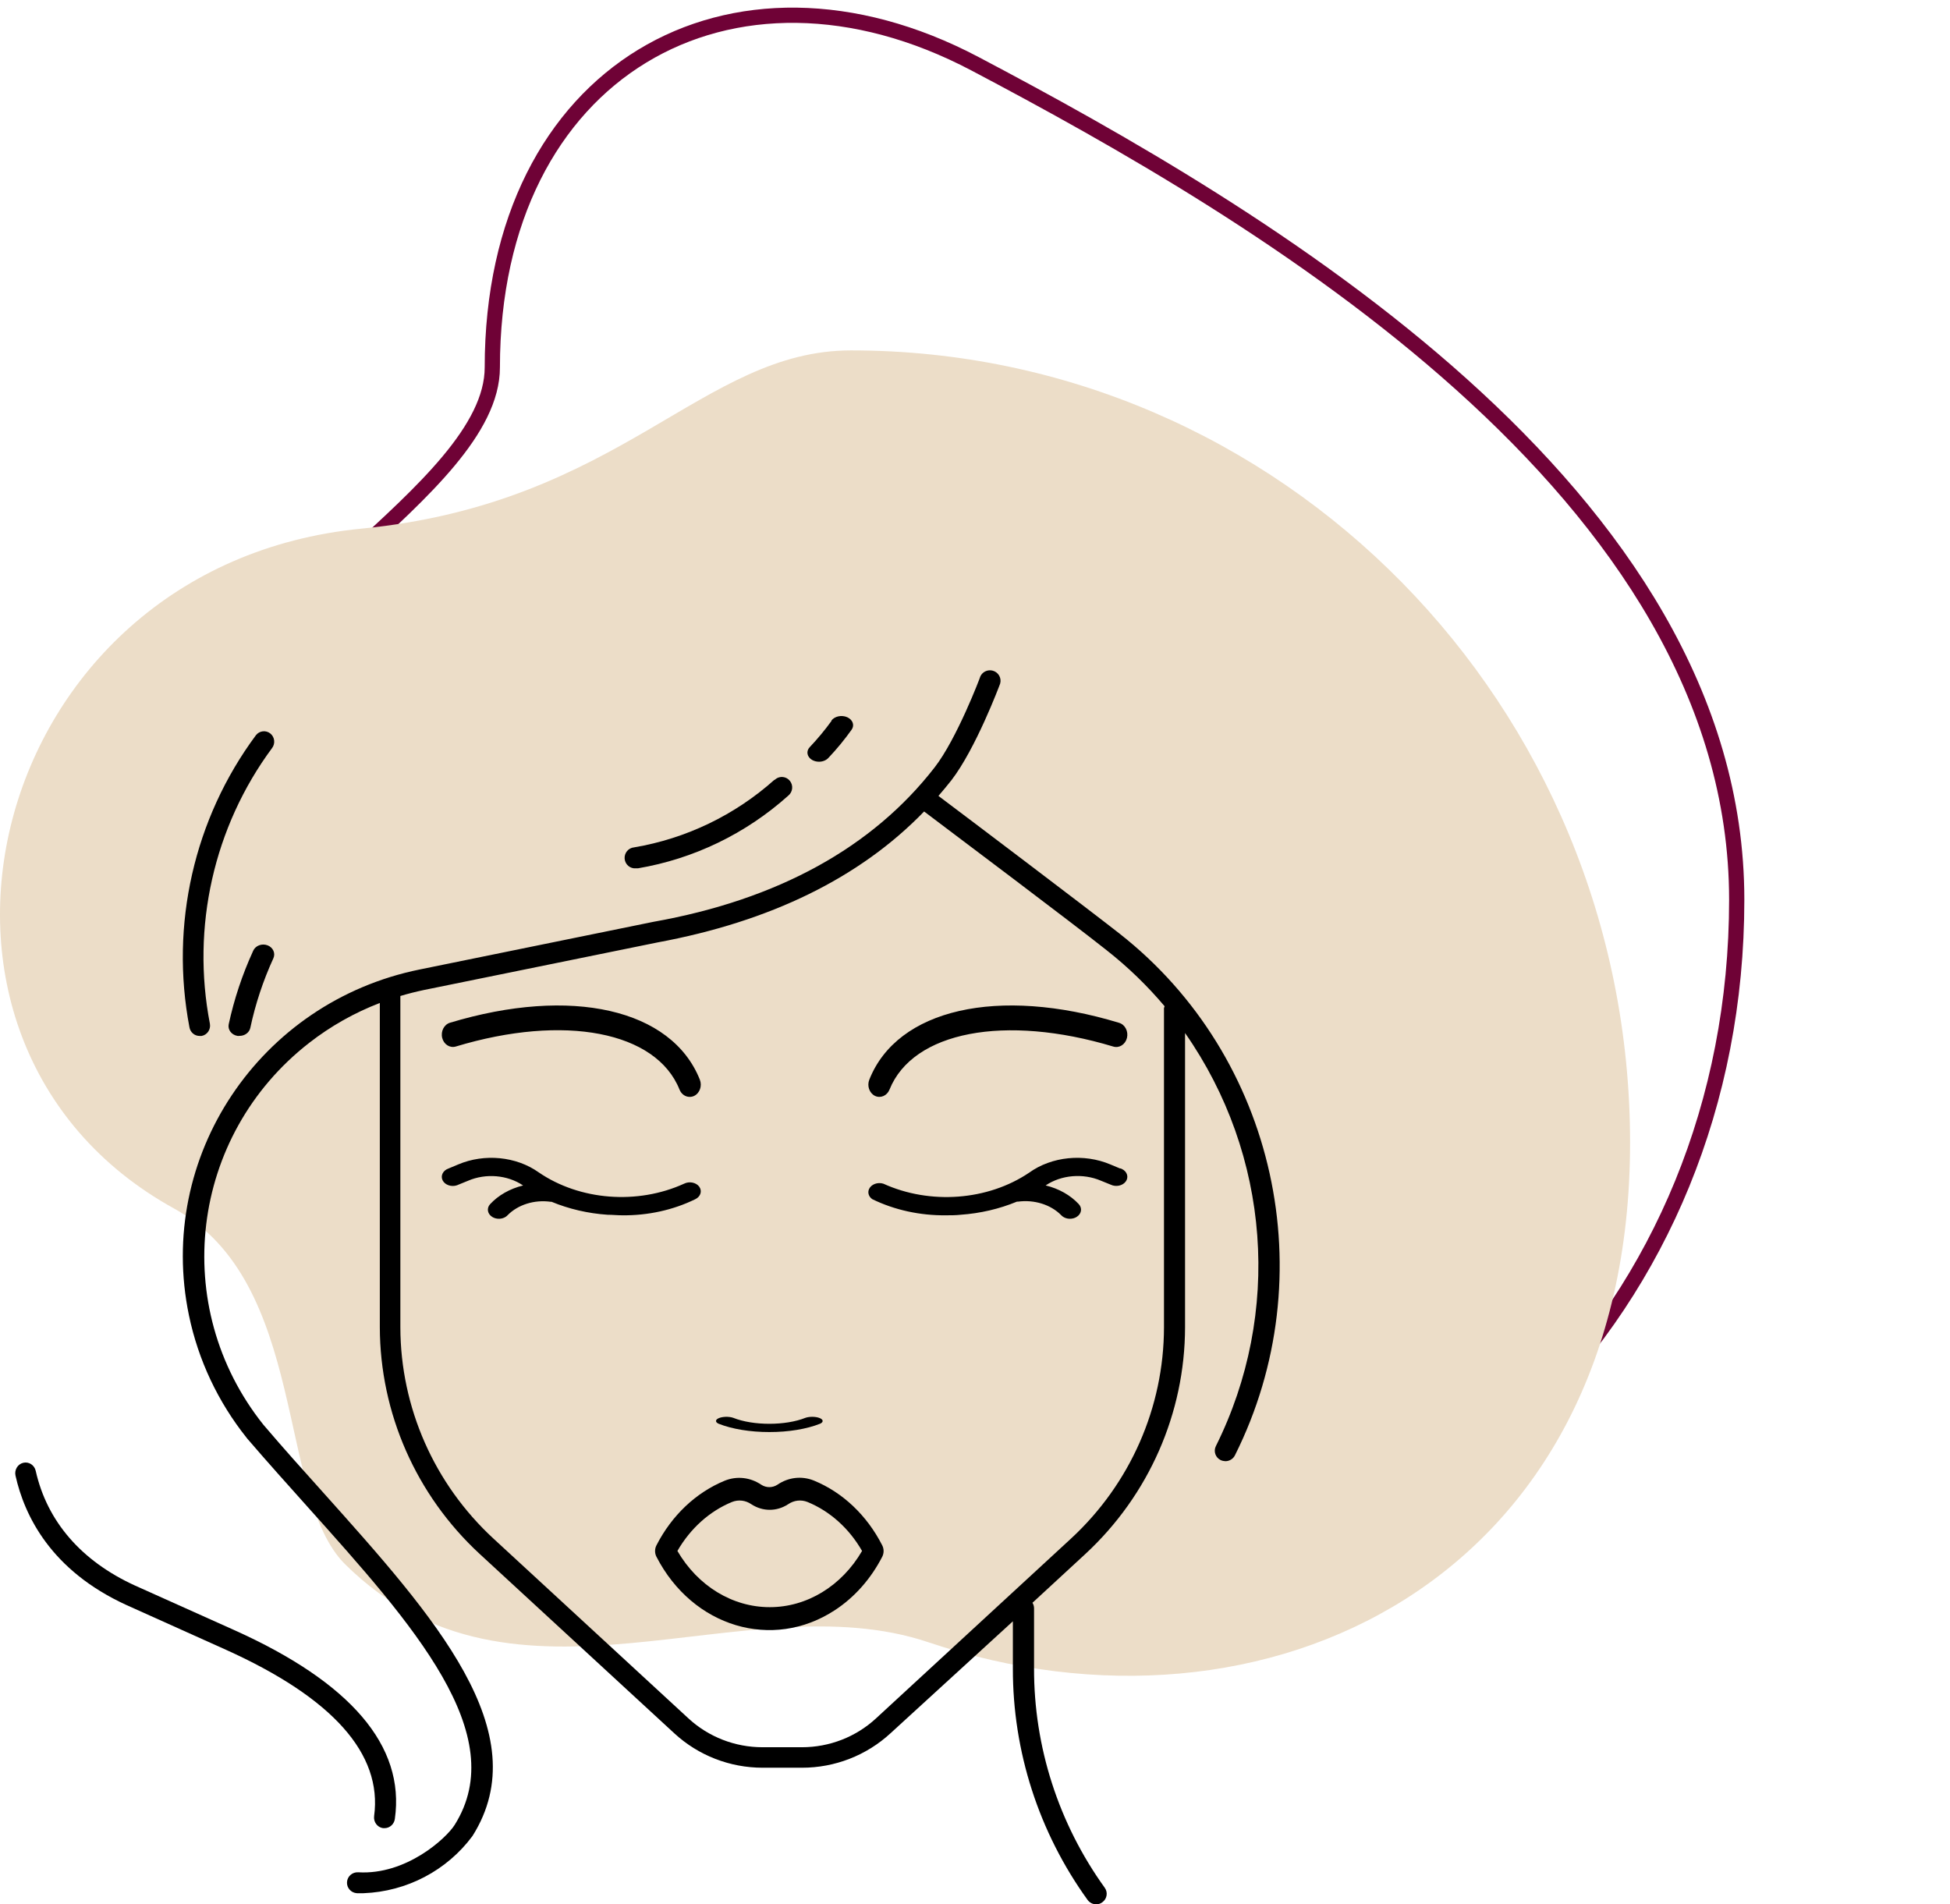
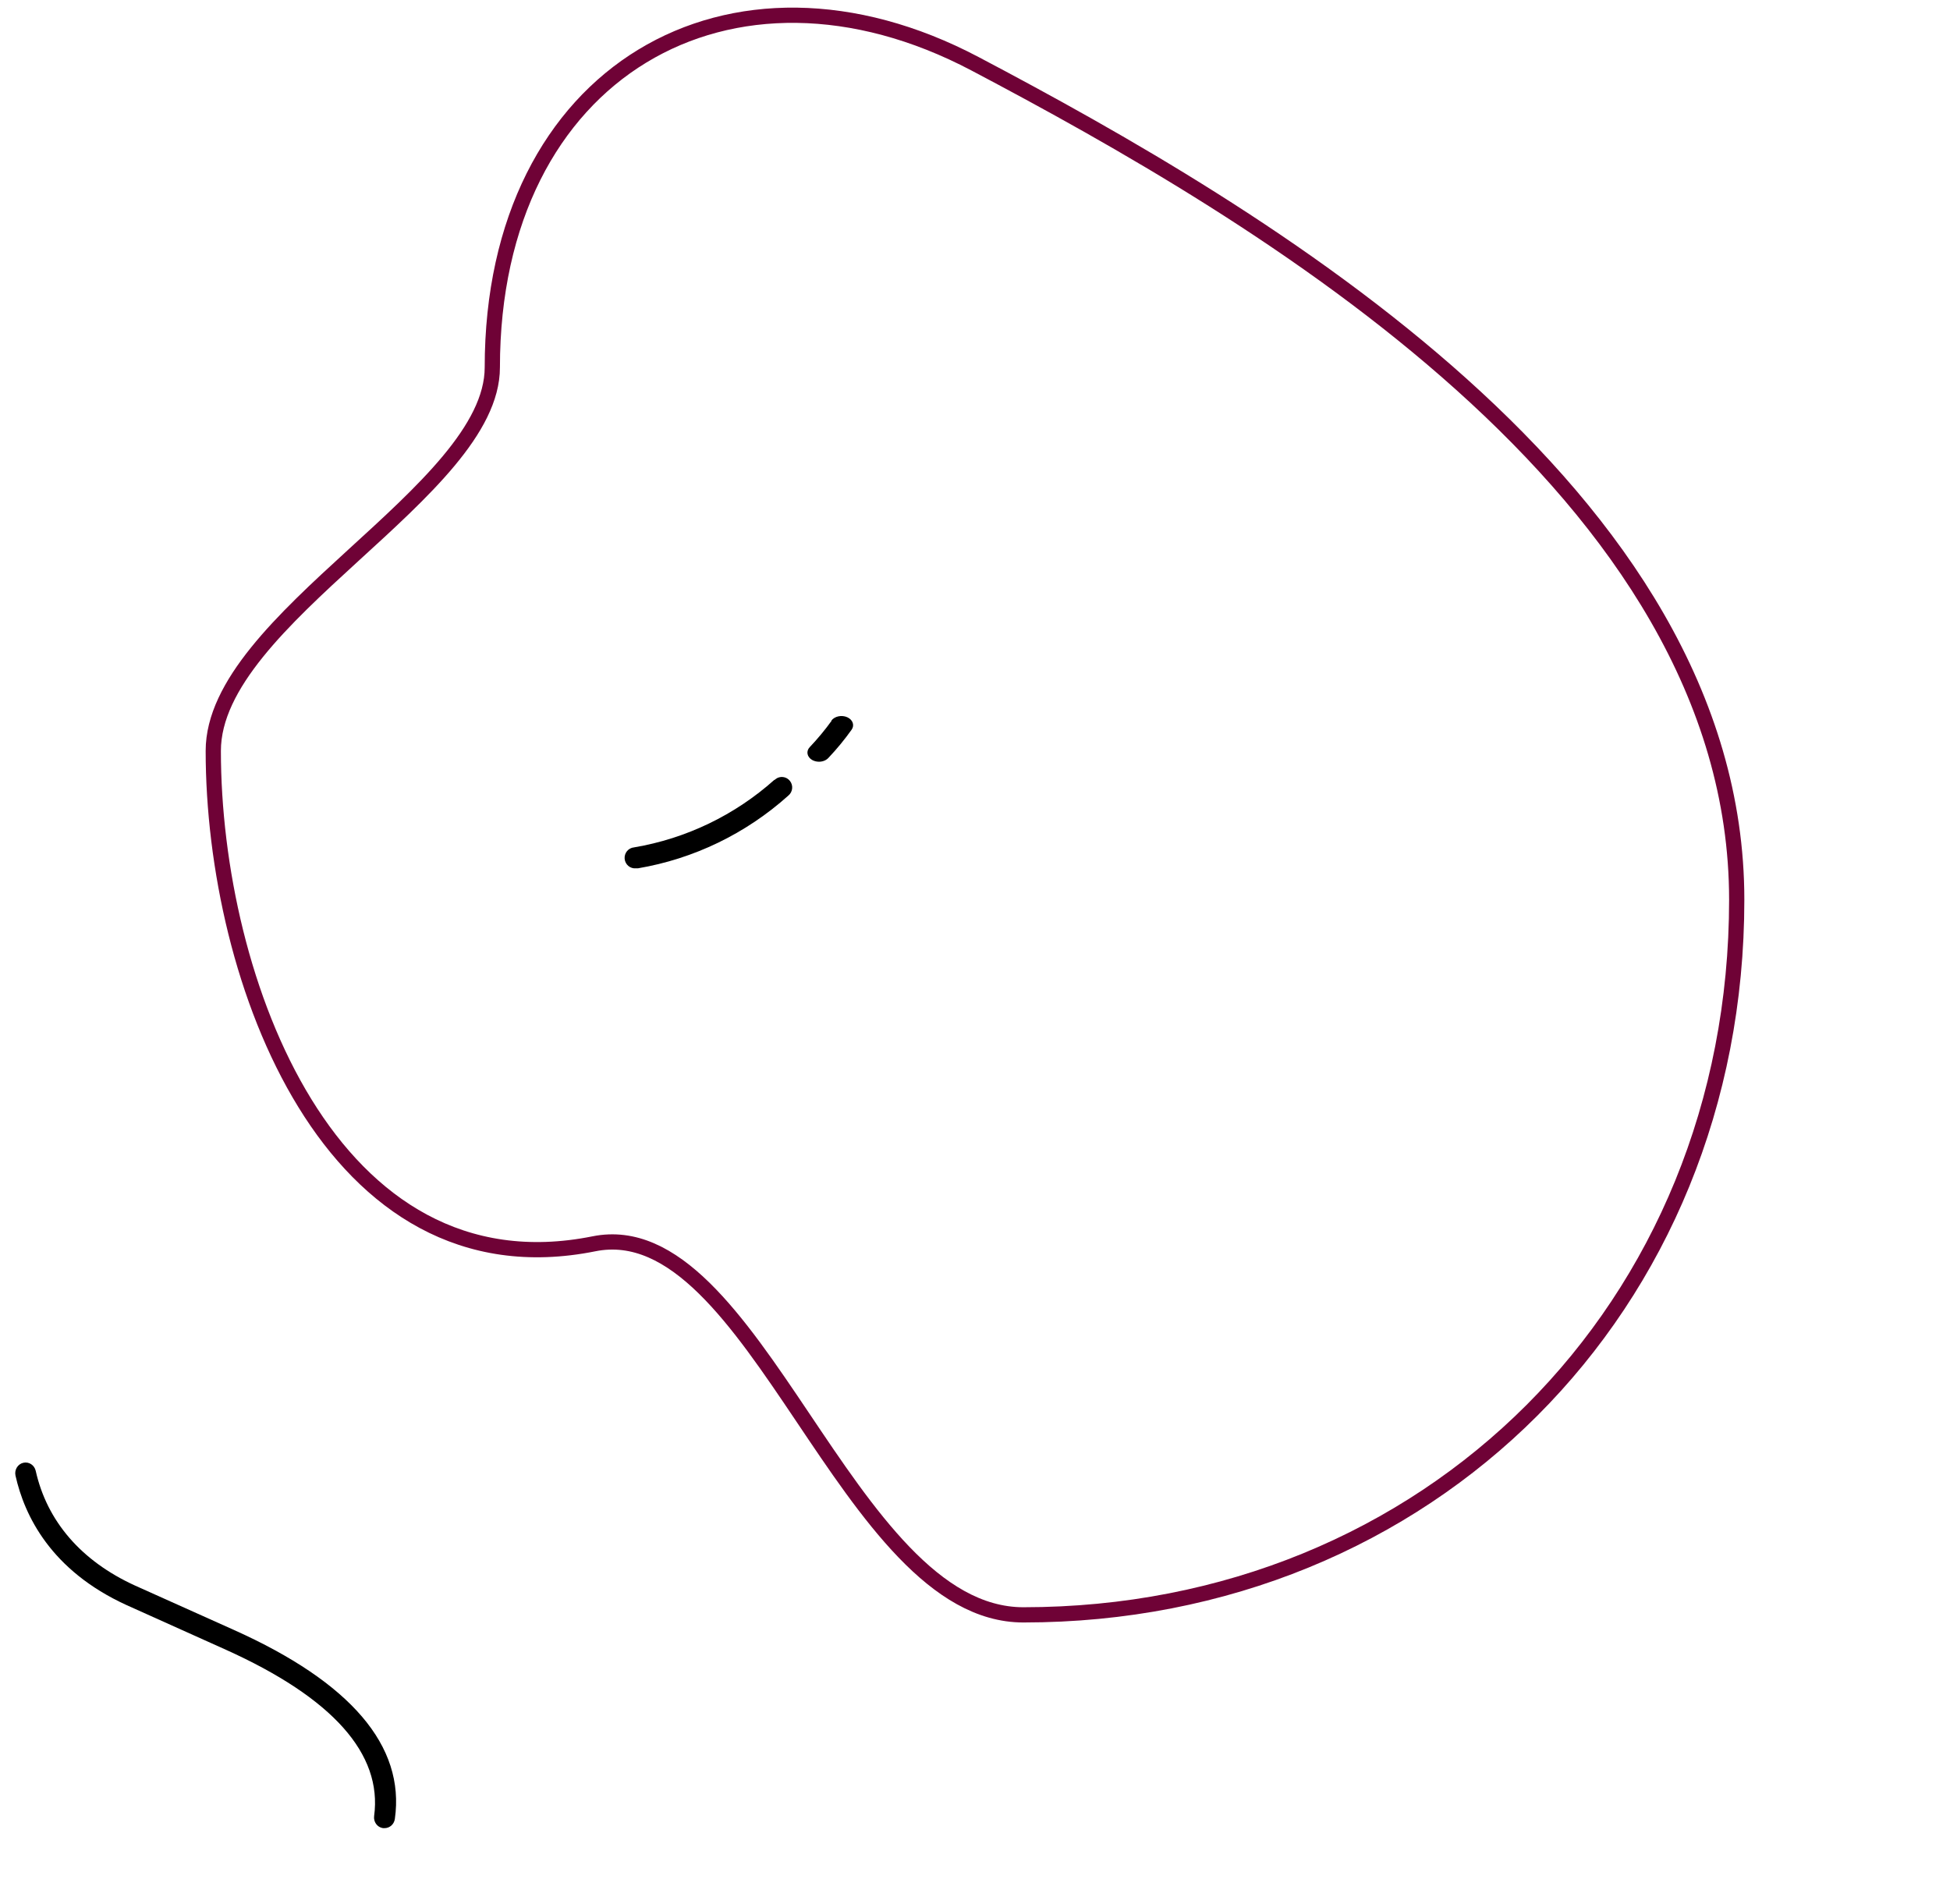
<svg xmlns="http://www.w3.org/2000/svg" width="128" height="125" viewBox="0 0 128 125">
  <g fill="none" fill-rule="evenodd">
    <path stroke="#6F0236" d="M67.175 105C93.754 105 114 84.853 114 58.059c0-26.794-31.5-45.116-50-54.874-15.985-8.431-31.684.444-31.684 19.932 0 8.128-18.316 16.46-18.316 25.17 0 15.065 7.713 35.83 24.986 32.357C49.569 78.517 55.54 105 67.175 105z" transform="translate(0 1)" />
-     <path fill="#ECDDC8" d="M60.946 106.8C83.04 114.23 107 102.727 107 74.005 107 45.284 84.109 22 55.871 22c-9.816 0-15.04 10.03-32.149 11.701C-1.028 36.118-8.534 67.33 11.431 78.33c8.846 4.875 6.697 18.87 11.228 23.354 11.144 11.028 26.184 1.045 38.287 5.116z" transform="translate(0 1)" />
    <g fill="#000" fill-rule="nonzero">
-       <path d="M72.648 32.734c-.03-.015-.062-.029-.095-.04l-.03.006-.63-.263c-1.745-.74-3.862-.527-5.338.538-2.71 1.83-6.5 2.117-9.57.723-.374-.118-.794.037-.937.345-.11.238-.026.508.211.672 1.461.71 3.132 1.077 4.829 1.058.32 0 .646 0 .966-.036 1.287-.09 2.542-.382 3.695-.86h.066c1.07-.146 2.153.191 2.839.884.137.15.352.239.58.239.158 0 .31-.042.436-.12.321-.198.386-.572.145-.837-.548-.59-1.31-1.022-2.178-1.231 1.026-.692 2.454-.814 3.63-.31l.632.256c.344.17.79.08.997-.204.207-.283.096-.65-.248-.82zM72.464 23.14c-7.96-2.419-14.565-.903-16.4 3.726-.164.405-.001.881.364 1.065.368.18.798-.004.96-.41l.001-.002c1.53-3.806 7.567-4.967 14.689-2.822.388.118.79-.135.896-.565.106-.43-.122-.874-.51-.991zM44.904 33.902l-.006-.01c-.209-.278-.65-.366-.99-.196-3.067 1.399-6.858 1.103-9.553-.746-1.47-1.044-3.558-1.246-5.281-.514l-.629.263c-.368.127-.543.476-.39.78.154.305.577.449.945.322.033-.011.065-.024.095-.04l.629-.256c1.17-.504 2.592-.382 3.613.31-.863.209-1.623.64-2.168 1.23-.24.264-.175.638.145.836.125.077.277.119.433.119.227 0 .442-.088.578-.239.68-.687 1.751-1.022 2.81-.877h.066c1.148.476 2.397.766 3.678.853.318 0 .643.036.96.036 1.687.02 3.348-.346 4.798-1.056.346-.165.466-.53.267-.815zM44.938 26.87v-.002c-1.85-4.64-8.442-6.137-16.402-3.735-.388.118-.616.563-.51.994.107.431.508.684.896.566 7.123-2.15 13.16-.986 14.683 2.83.118.292.38.48.67.477.1 0 .199-.021.29-.065.369-.18.535-.657.373-1.066zM56.911 57.438c-1.004-1.97-2.592-3.475-4.484-4.252-.797-.323-1.68-.221-2.404.276-.325.205-.721.205-1.046 0-.725-.492-1.608-.59-2.404-.269-1.89.776-3.479 2.279-4.484 4.245-.119.23-.119.516 0 .747 2.377 4.618 7.622 6.188 11.715 3.506 1.288-.844 2.36-2.053 3.107-3.506.119-.231.119-.516 0-.747zm-7.385 4.057c-2.442 0-4.72-1.387-6.06-3.691.854-1.482 2.112-2.61 3.583-3.214.423-.168.89-.113 1.272.15.746.486 1.665.486 2.41 0 .383-.263.85-.318 1.273-.15 1.472.602 2.73 1.73 3.583 3.214-1.34 2.304-3.618 3.692-6.06 3.691zM52.76 49.066c-.256-.088-.634-.088-.89 0-1.307.523-3.428.524-4.737.001l-.003-.001c-.287-.099-.72-.085-.965.03-.22.102-.22.254 0 .356.884.353 2.085.55 3.335.548 1.25.003 2.45-.195 3.335-.548.246-.115.213-.288-.074-.386z" transform="translate(0 1) translate(1 43)" />
-       <path d="M72.5 17.292c-2.253-1.765-9.732-7.421-11.9-9.048.291-.33.576-.687.847-1.023C63.04 5.16 64.59 1.042 64.652.87c.102-.366-.114-.744-.484-.846-.327-.09-.673.067-.816.372 0 .04-1.55 4.119-3.01 5.986-4.067 5.238-10.274 8.67-18.448 10.126l-15.348 3.13c-10.53 2.14-17.309 12.303-15.143 22.702.61 2.932 1.907 5.683 3.784 8.034l.042.055c1.314 1.53 2.683 3.055 4.004 4.53 6.868 7.662 13.353 14.898 9.606 20.836-.542.858-3.155 3.289-6.325 3.103-.384-.023-.714.266-.737.646-.023.379.27.704.654.727h.43c2.84-.107 5.475-1.49 7.153-3.755 4.296-6.81-2.523-14.417-9.731-22.47-1.321-1.469-2.683-2.986-3.997-4.53C10.11 41.773 11.459 30.55 19.3 24.45c1.405-1.093 2.965-1.974 4.632-2.614v21.282c.012 5.639 2.381 11.022 6.548 14.877l12.797 11.794c1.57 1.442 3.633 2.244 5.776 2.245h2.586c2.16.003 4.24-.808 5.818-2.265l8.029-7.346v3.096c-.01 5.443 1.703 10.753 4.9 15.186.13.184.343.295.57.295.143.001.283-.045.396-.13.312-.219.387-.645.167-.955-3.032-4.21-4.656-9.25-4.643-14.416V61.55c-.003-.121-.04-.24-.104-.343l3.475-3.206c4.165-3.856 6.532-9.24 6.541-14.877V23.807c5.597 8.01 6.37 18.383 2.023 27.117-.17.34-.027.752.317.919h.003c.096.044.2.067.306.07.265 0 .508-.15.625-.385 5.888-11.76 2.704-26.177-7.563-34.236zm2.905 4.943v20.89c-.007 5.257-2.216 10.277-6.103 13.868l-12.797 11.8c-1.32 1.22-3.06 1.897-4.866 1.896h-2.586c-1.806.001-3.546-.676-4.865-1.895L31.39 56.993c-3.89-3.59-6.1-8.61-6.11-13.868V21.377c.51-.152 1.024-.282 1.543-.392l15.334-3.123c7.41-1.373 13.283-4.236 17.503-8.596 2.022 1.525 9.731 7.319 11.976 9.104 1.394 1.095 2.67 2.328 3.81 3.68-.026.058-.043.12-.049.185h.007zM16.743 4.145c-.294-.232-.716-.18-.946.117-4.06 5.473-5.645 12.44-4.362 19.168.056.333.343.575.675.57h.122c.367-.066.612-.422.547-.796-1.229-6.348.254-12.927 4.078-18.098.229-.298.177-.728-.114-.961zM16.56 18.05h-.003c-.366-.138-.785.02-.936.354l-.01.024c-.708 1.549-1.243 3.158-1.598 4.804-.075.353.179.694.566.763.045.007.091.007.136 0 .349.006.651-.217.717-.528.332-1.564.839-3.093 1.512-4.564.153-.332-.019-.714-.384-.853z" transform="translate(0 1) translate(1 43)" />
      <path d="M50.85 7.257c-.235-.296-.663-.343-.956-.105-.021.017-.041.035-.06.054v-.02c-2.6 2.321-5.791 3.858-9.212 4.436-.376.034-.653.37-.62.75.035.38.367.66.742.625h.13c3.668-.622 7.09-2.276 9.872-4.773.293-.238.34-.67.104-.967zM54.616 3.08c-.367-.165-.834-.066-1.045.222l.015.012c-.432.598-.91 1.175-1.433 1.727-.253.265-.185.64.152.84.132.077.293.119.458.119.241-.001.467-.093.61-.246.559-.59 1.068-1.21 1.525-1.852.21-.289.084-.656-.282-.822zM14.372 62.998l-6.521-2.927c-3.516-1.608-5.766-4.213-6.507-7.526-.085-.378-.45-.614-.816-.527-.367.087-.595.465-.51.843.584 2.625 2.325 6.227 7.282 8.494l6.528 2.935c7.004 3.16 10.281 6.83 9.73 10.917-.051.384.208.739.58.792l.005.001h.096c.343.003.635-.26.68-.61.68-4.789-2.904-8.959-10.547-12.392z" transform="translate(0 1) translate(1 43)" />
    </g>
  </g>
</svg>